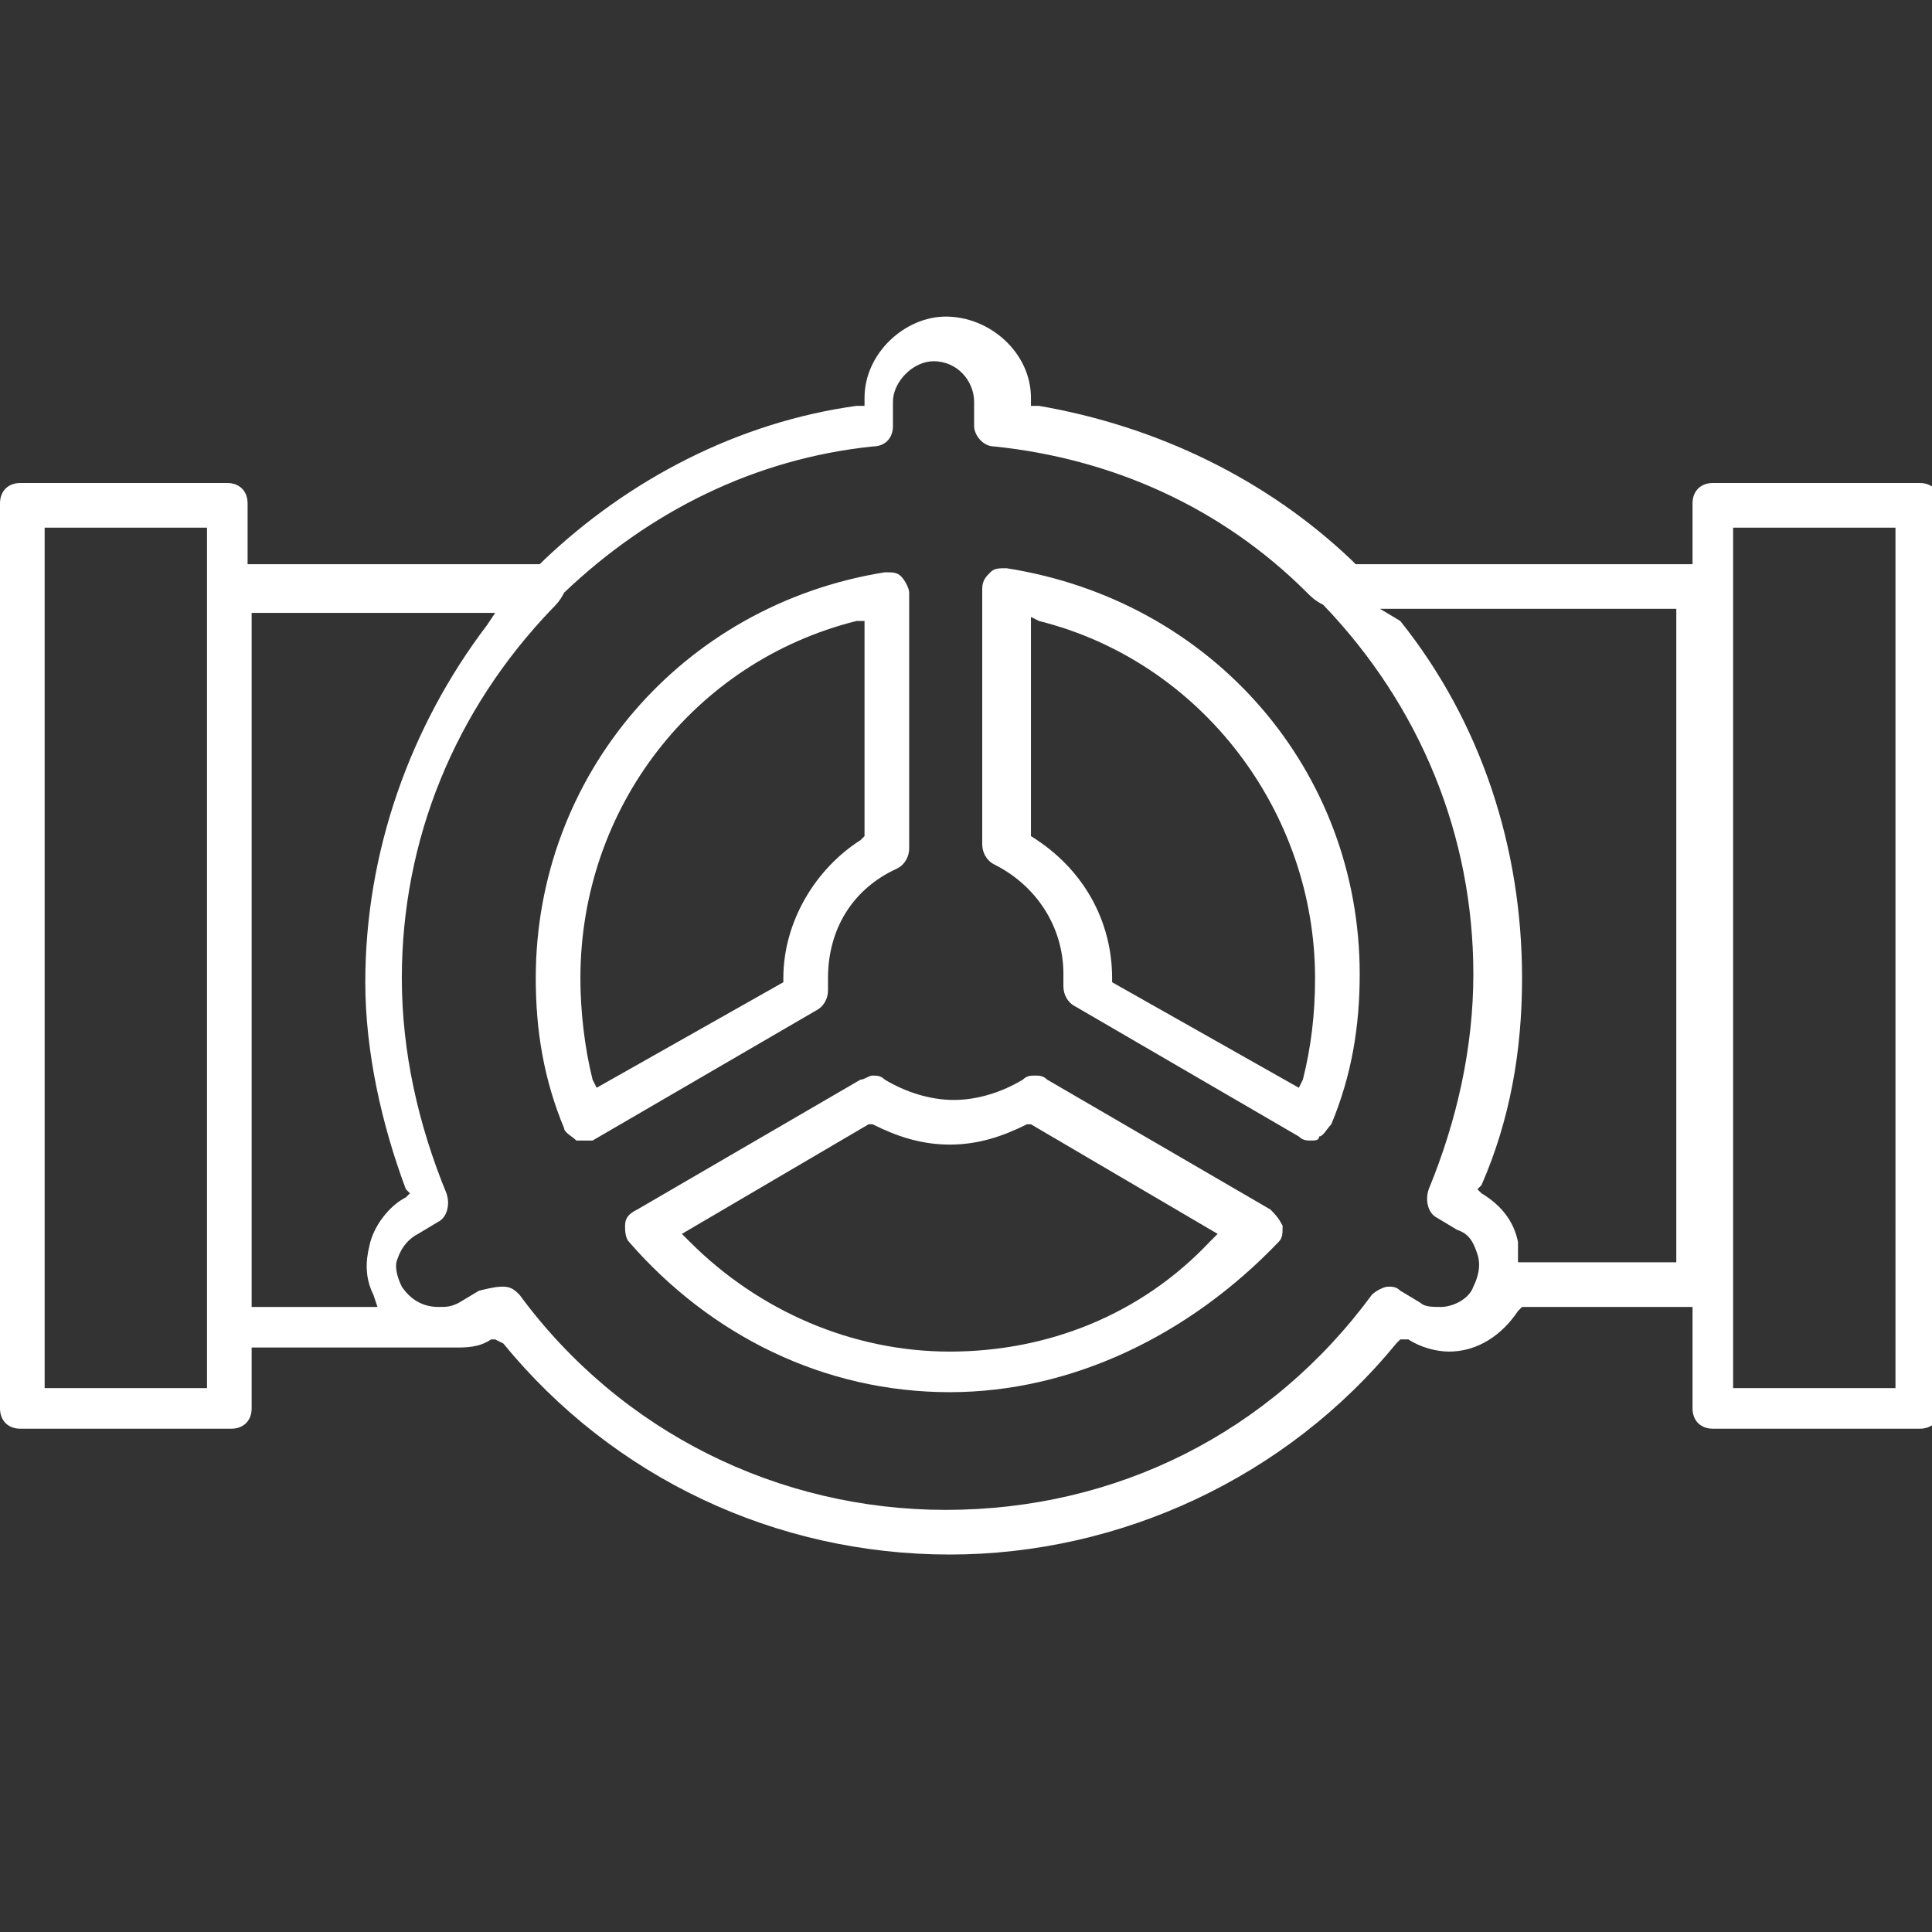
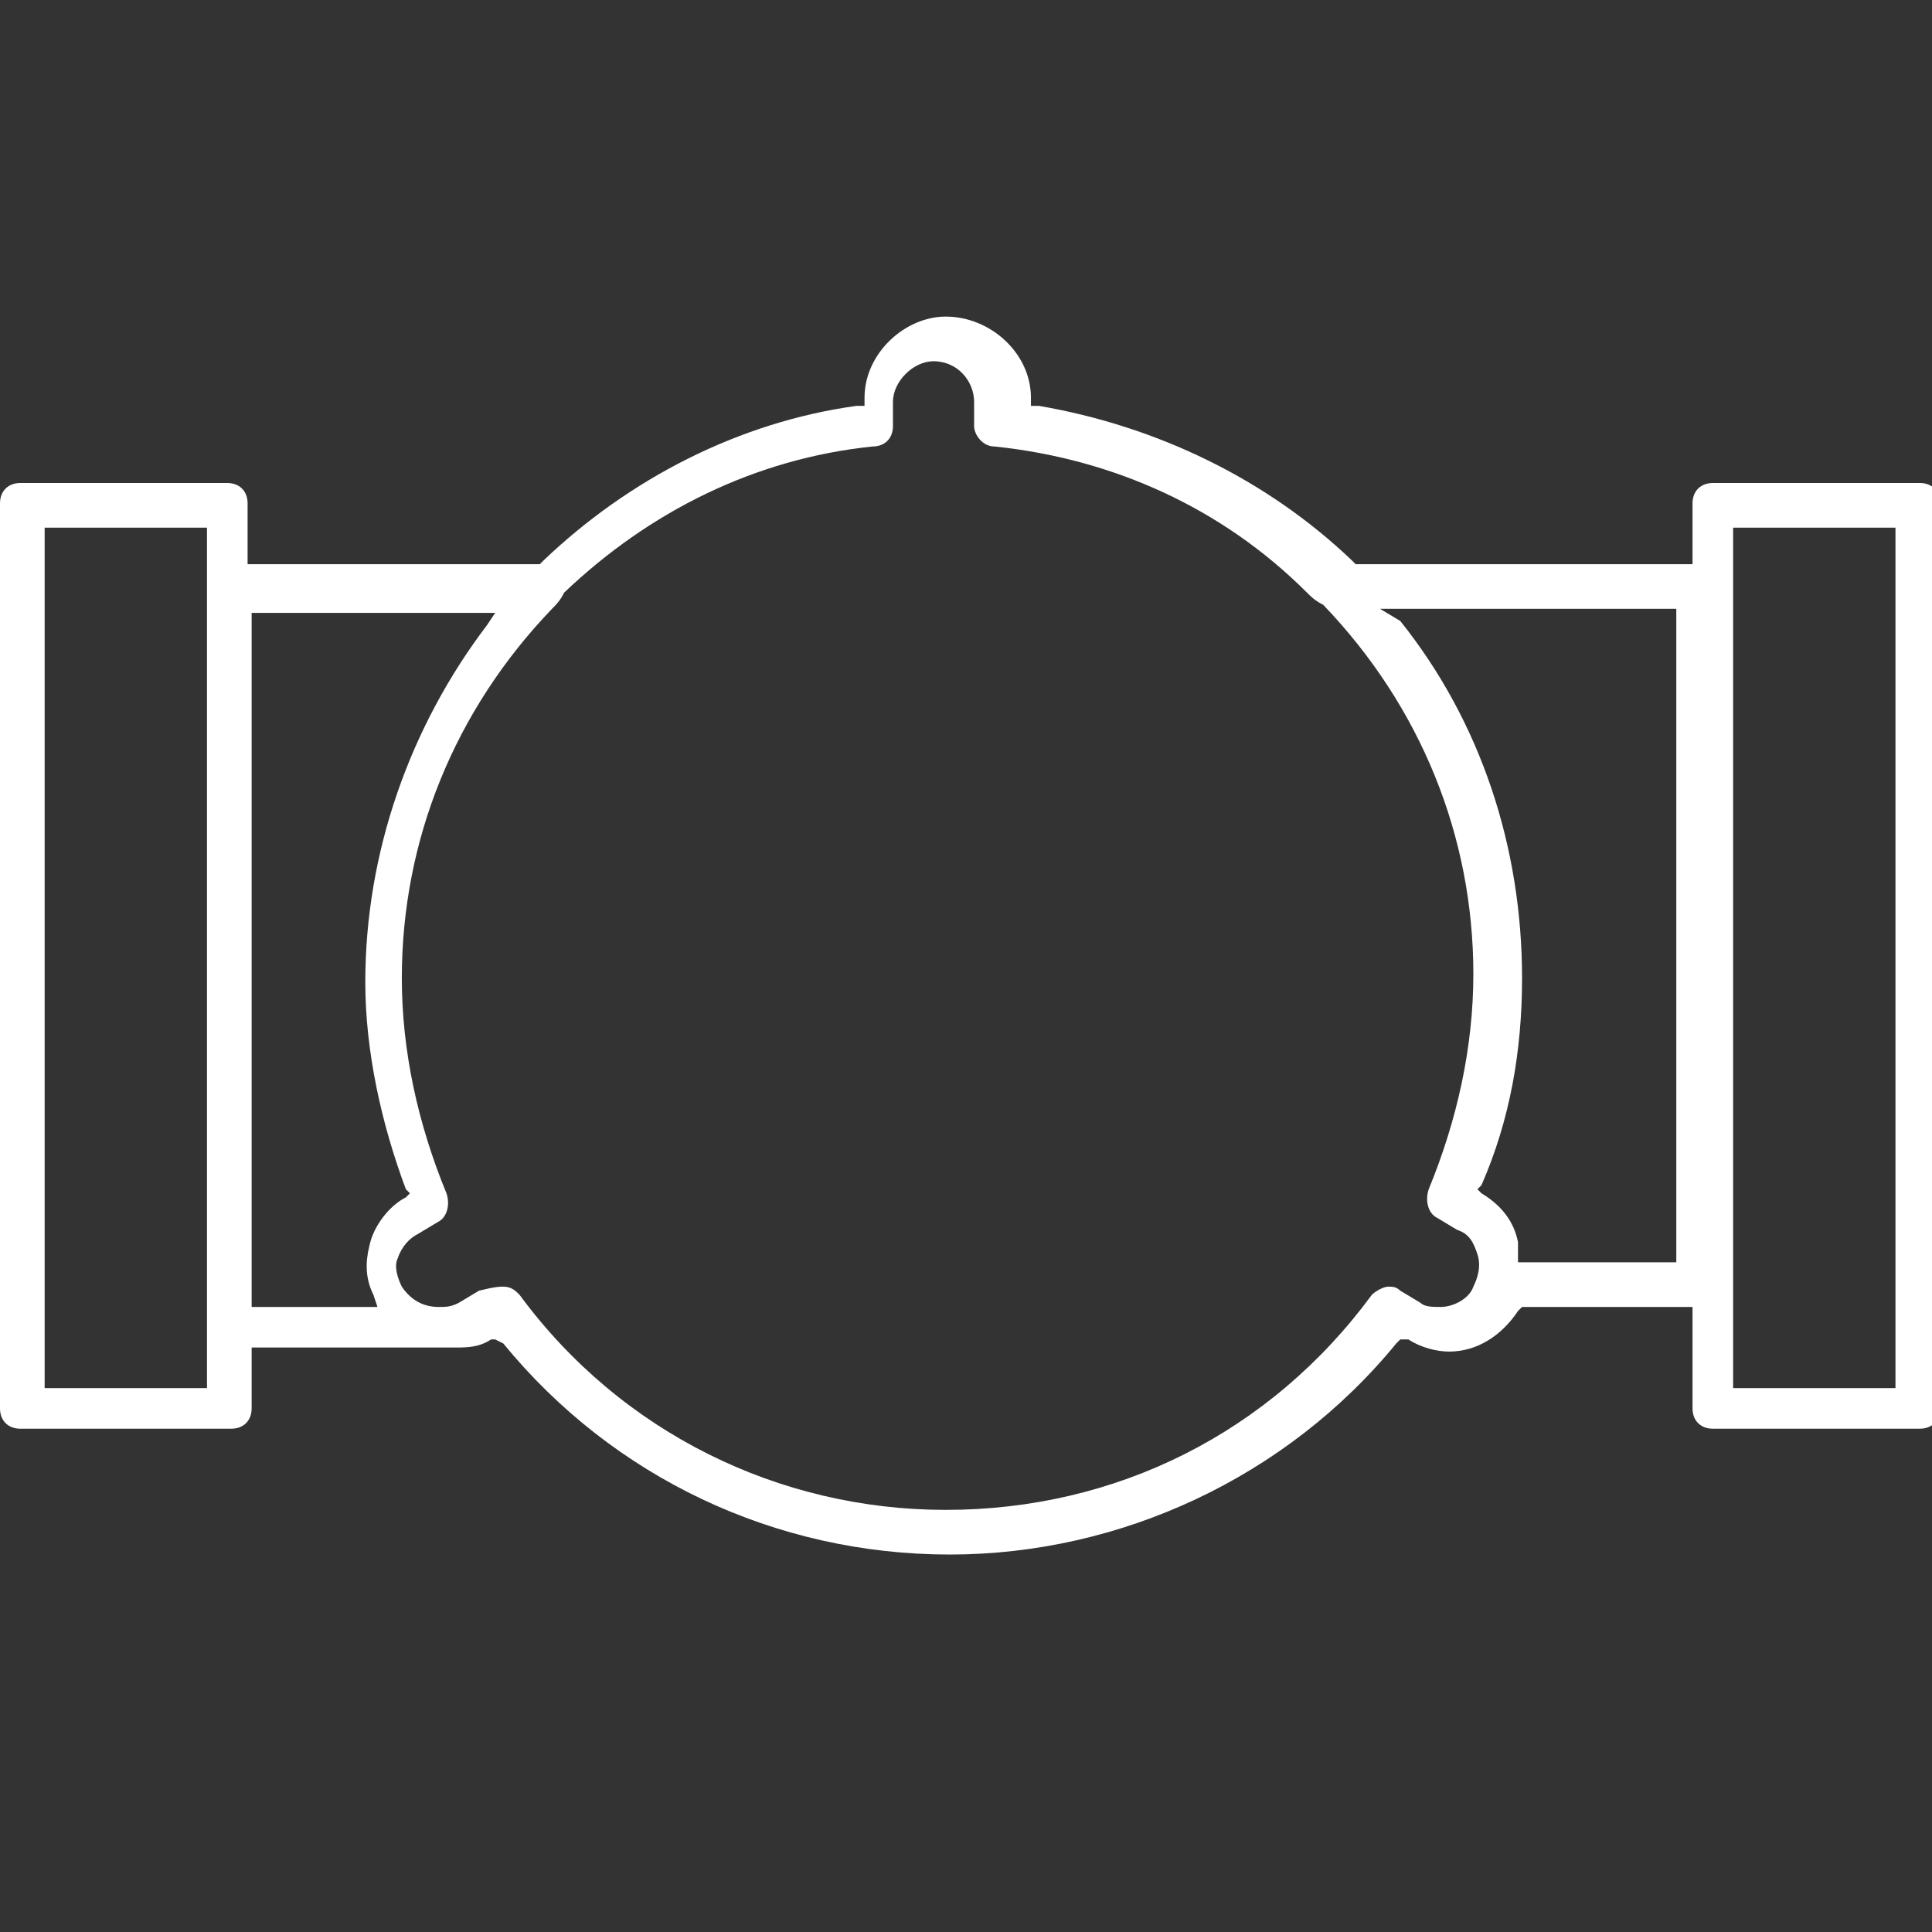
<svg xmlns="http://www.w3.org/2000/svg" version="1.1" id="Слой_1" x="0" y="0" viewBox="0 0 47.6 47.6" xml:space="preserve">
  <rect x="0" y="0" width="47.6" height="47.6" fill="#333333" stroke="none" />
  <style>.st0{fill:#fff}</style>
-   <path class="st0" d="M14.4 28.1h-.2c-.1-.1-.3-.2-.3-.3-.5-1.2-.7-2.4-.7-3.7 0-5 3.6-9.2 8.6-10 .2 0 .3 0 .4.1.1.1.2.3.2.4v6.3c0 .2-.1.4-.3.5-1.1.5-1.7 1.5-1.7 2.7v.3c0 .2-.1.4-.3.5l-5.5 3.2h-.2m6.7-12.8c-4 1-6.8 4.6-6.8 8.8 0 .8.1 1.7.3 2.5l.1.2 4.6-2.6v-.1c0-1.4.8-2.7 1.9-3.4l.1-.1v-5.3h-.2zm11.2 12.8c-.1 0-.2 0-.3-.1l-5.5-3.2c-.2-.1-.3-.3-.3-.5V24c0-1.2-.7-2.2-1.7-2.7-.2-.1-.3-.3-.3-.5v-6.3c0-.2.1-.3.2-.4.1-.1.2-.1.4-.1 5.1.8 8.7 5 8.7 10 0 1.3-.2 2.5-.7 3.7-.1.1-.2.3-.3.3 0 .1-.1.1-.2.1m-6.9-7.5c1.3.8 2 2.1 2 3.5v.1l4.6 2.6.1-.2c.2-.8.3-1.6.3-2.5 0-4.1-2.8-7.8-6.8-8.8l-.2-.1v5.4zm-2 13.7c-3.1 0-5.9-1.4-7.9-3.7-.1-.1-.1-.3-.1-.4 0-.2.1-.3.3-.4l5.5-3.2c.1 0 .2-.1.3-.1.1 0 .2 0 .3.1.5.3 1.1.5 1.7.5.6 0 1.2-.2 1.7-.5.1-.1.2-.1.3-.1.1 0 .2 0 .3.1l5.5 3.2c.1.1.2.2.3.4 0 .2 0 .3-.1.4-2.2 2.3-5.1 3.7-8.1 3.7m-6.6-3.9l.2.2c1.7 1.7 4 2.7 6.4 2.7 2.4 0 4.7-.9 6.4-2.7l.2-.2-4.6-2.7h-.1c-.6.3-1.2.5-1.9.5s-1.3-.2-1.9-.5h-.1l-4.6 2.7z" />
  <path class="st0" d="M23.4 38.3c-4.3 0-8.3-1.9-11-5.2l-.2-.1h-.1c-.3.2-.6.2-.9.2h-5v1.5c0 .3-.2.5-.5.5H.5c-.3 0-.5-.2-.5-.5V12.4c0-.3.2-.5.5-.5h5.1c.3 0 .5.2.5.5v1.5h7.2l.1-.1c2.1-2 4.8-3.4 7.7-3.8h.2v-.2c0-1.1 1-2 2-2 1.1 0 2.1.9 2.1 2v.2h.2c2.9.5 5.6 1.8 7.7 3.8l.1.1h8.3v-1.5c0-.3.2-.5.5-.5h5.1c.3 0 .5.2.5.5v22.3c0 .3-.2.5-.5.5h-5.1c-.3 0-.5-.2-.5-.5v-2.5h-4.2l-.1.1c-.4.6-1 1-1.7 1-.3 0-.7-.1-1-.3h-.2l-.1.1c-2.7 3.3-6.8 5.2-11 5.2m-11-6.6c.2 0 .3.1.4.2 2.5 3.4 6.4 5.3 10.5 5.3 4.2 0 8-1.9 10.5-5.3.1-.1.3-.2.4-.2.1 0 .2 0 .3.1l.5.3c.1.1.3.1.5.1.3 0 .7-.2.8-.5.1-.2.2-.5.1-.8-.1-.3-.2-.5-.5-.6l-.5-.3c-.2-.1-.3-.4-.2-.7.7-1.7 1.1-3.5 1.1-5.3 0-3.4-1.3-6.6-3.7-9.1-.2-.1-.3-.2-.4-.3-2.1-2.1-4.8-3.3-7.7-3.6-.3 0-.5-.3-.5-.5v-.6c0-.5-.4-1-1-1-.5 0-1 .5-1 1v.6c0 .3-.2.5-.5.5-2.9.3-5.5 1.6-7.6 3.6-.1.2-.2.3-.3.4-2.4 2.5-3.7 5.7-3.7 9.1 0 1.8.4 3.6 1.1 5.3.1.3 0 .6-.2.7l-.5.3c-.2.1-.4.3-.5.6-.1.2 0 .5.1.7.2.3.5.5.9.5.2 0 .3 0 .5-.1l.5-.3c.4-.1.5-.1.6-.1m30.3 2.5h4V13h-4v21.2zm-41.6 0h4V13h-4v21.2zm5.1-2h3.1l-.1-.3c-.2-.4-.2-.8-.1-1.2.1-.5.5-1 .9-1.2l.1-.1-.1-.1c-.6-1.6-1-3.4-1-5.1 0-3.2 1.1-6.3 3-8.8l.2-.3h-6v17.1zm28.3-16.9c2 2.5 3 5.6 3 8.8 0 1.8-.3 3.5-1 5.1l-.1.1.1.1c.5.3.8.7.9 1.2v.5h3.9V15H34l.5.3z" />
</svg>